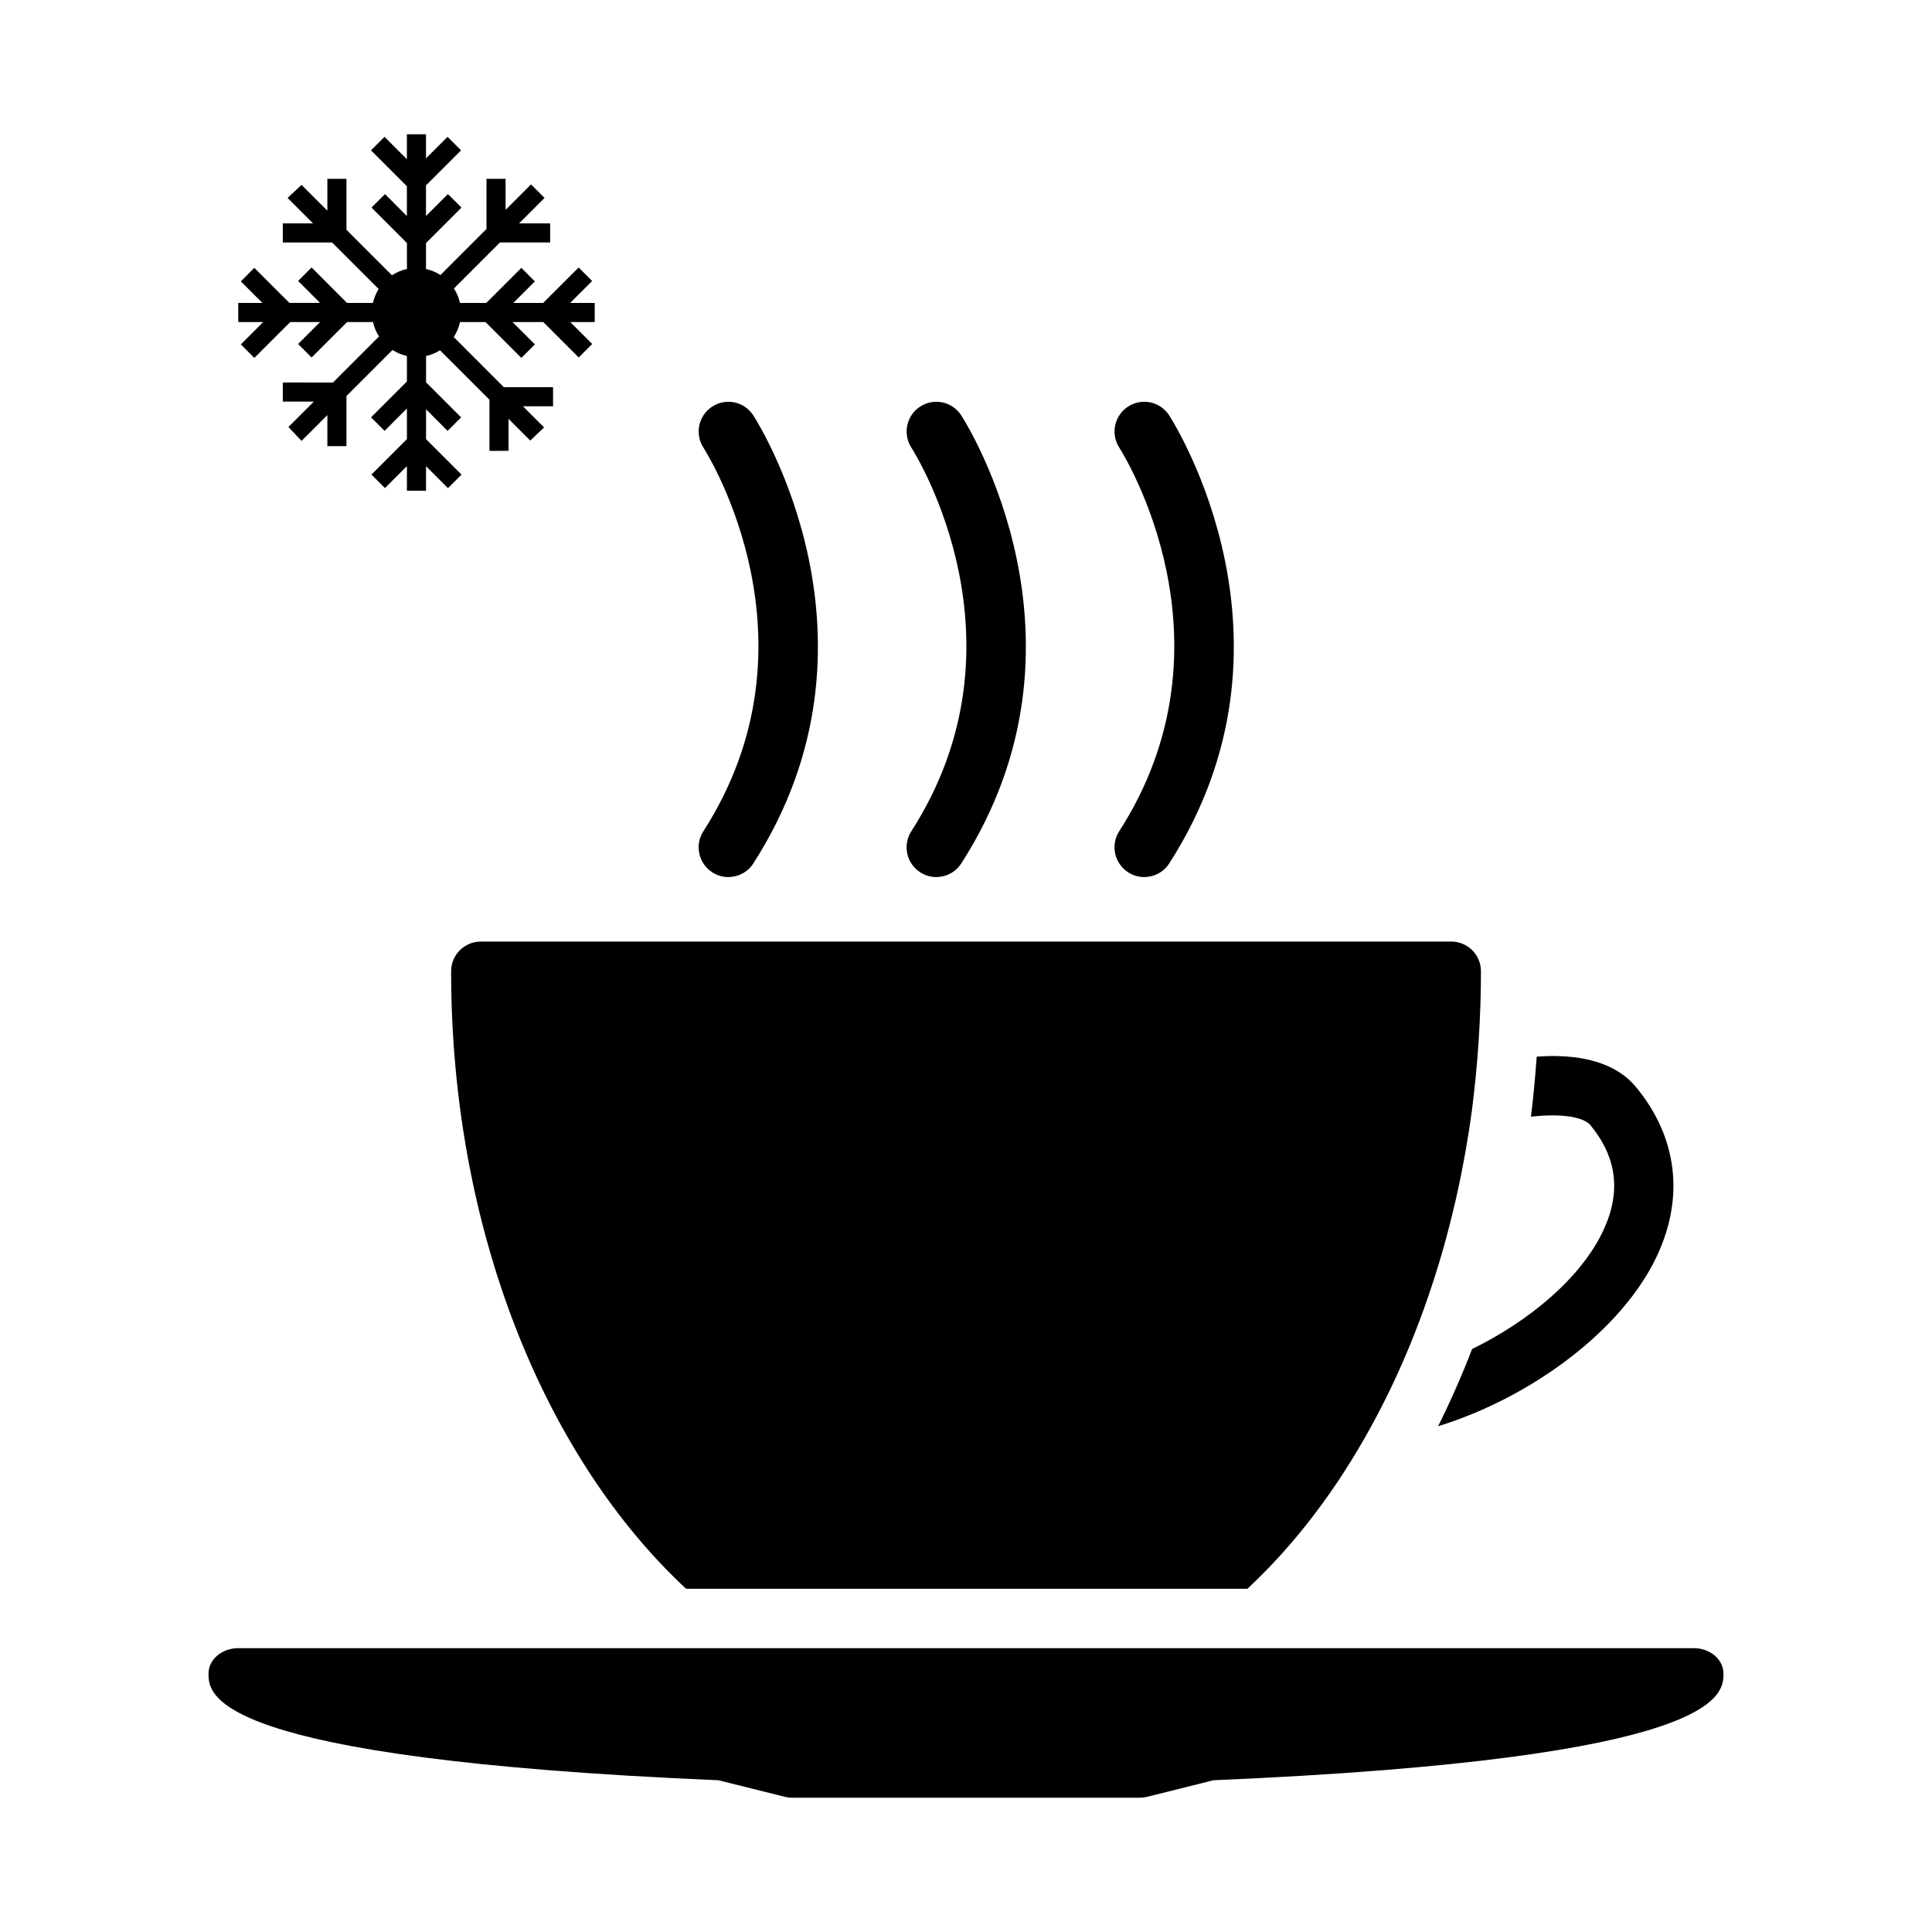
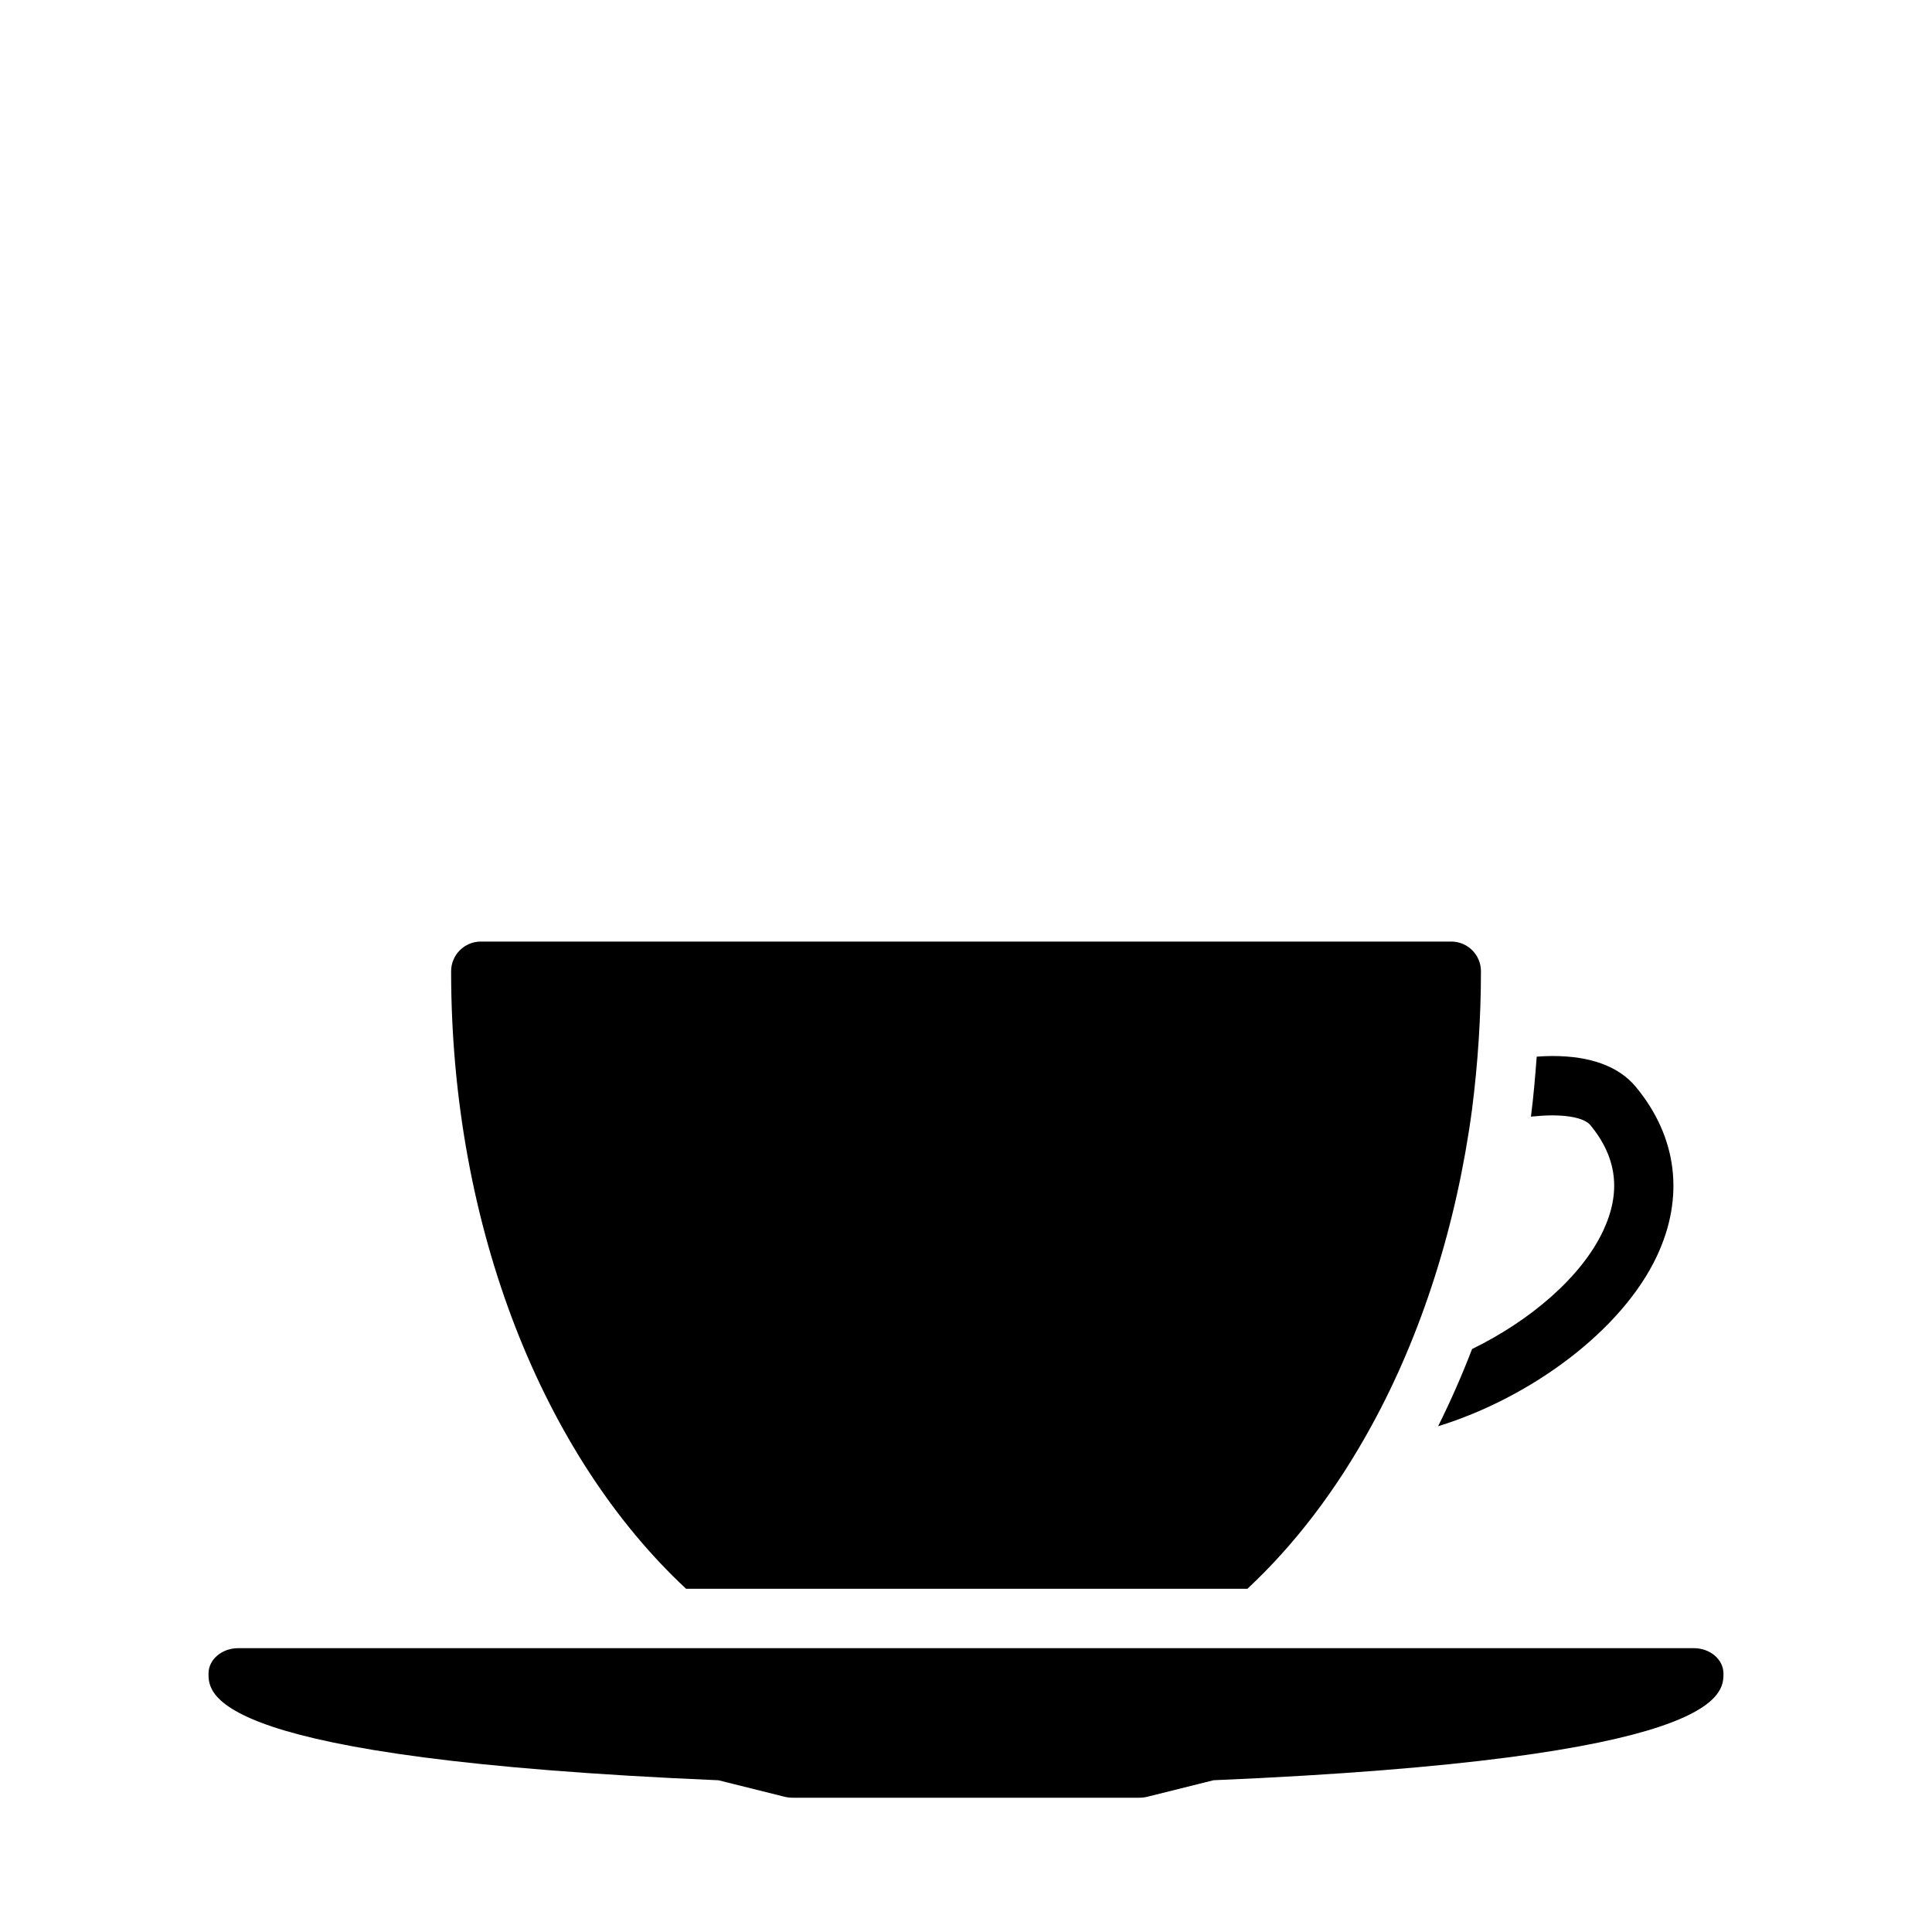
<svg xmlns="http://www.w3.org/2000/svg" fill="#000000" width="800px" height="800px" version="1.1" viewBox="144 144 512 512">
  <g>
    <path d="m592.86 580.78h-385.73c-4.344 0-7.871 3.016-7.871 6.723 0 5.574-0.008 22.531 135.14 28.285l17.477 4.359c0.707 0.18 1.453 0.266 2.203 0.266h91.844c0.746 0 1.488-0.086 2.203-0.27l17.469-4.359c135.14-5.754 135.14-22.703 135.14-28.281 0-3.711-3.519-6.723-7.871-6.723z" />
-     <path d="m207.83 235.27 3.566 3.582 9.516-9.508h7.91l-5.816 5.816 3.574 3.574 9.406-9.391h6.863c0.309 1.387 0.844 2.676 1.598 3.824l-12.203 12.203-13.301-0.004v5.062h8.227l-6.738 6.731 3.481 3.684 6.84-6.832v8.227h5.062v-13.289l12.195-12.203c1.148 0.746 2.449 1.289 3.824 1.598v6.746l-9.508 9.508 3.582 3.582 5.926-5.934v8.125l-9.398 9.391 3.582 3.582 5.816-5.816v6.519h5.062v-6.512l5.816 5.816 3.59-3.582-9.398-9.391v-7.91l5.715 5.723 3.574-3.582-9.289-9.297v-6.965c1.332-0.293 2.574-0.82 3.699-1.512l13.098 13.098v13.547h5.062v-8.484l5.746 5.754 3.676-3.481-5.598-5.598h7.973v-5.062h-13.035l-13.289-13.297c0.781-1.188 1.355-2.527 1.668-3.969h6.754l9.508 9.508 3.574-3.582-5.918-5.926h8.141l9.391 9.391 3.574-3.574-5.809-5.816 6.481 0.004v-5.07h-6.504l5.816-5.809-3.574-3.582-9.398 9.391h-7.91l5.707-5.707-3.574-3.582-9.297 9.289h-6.977c-0.309-1.387-0.844-2.676-1.598-3.824l12.203-12.195h13.297v-5.059h-8.227l6.746-6.746-3.582-3.582-6.746 6.746v-8.227h-5.062v13.289l-12.195 12.203c-1.148-0.746-2.449-1.289-3.832-1.59l0.004-6.883 9.398-9.398-3.59-3.574-5.816 5.816v-8.125l9.289-9.289-3.574-3.574-5.715 5.707v-6.391h-5.062v6.606l-5.926-5.918-3.582 3.574 9.508 9.5v7.91l-5.801-5.816-3.582 3.574 9.398 9.398v6.871c-1.441 0.316-2.769 0.891-3.969 1.668l-12.059-12.051v-13.508h-5.062v8.438l-6.84-6.832-3.699 3.457 6.746 6.746h-8.016v5.062h13.066l12.336 12.328c-0.699 1.125-1.219 2.371-1.512 3.691h-6.871l-9.391-9.402-3.566 3.582 5.809 5.809h-8.121l-9.297-9.289-3.566 3.59 5.707 5.707h-6.402v5.07h6.613z" />
    <path d="m565.4 442.09c7.148 8.637 8.273 17.832 3.441 28.109-5.762 12.266-19.332 23.789-34.723 31.309-2.723 7.062-5.731 13.895-9.004 20.461 24.742-7.637 48.742-25.441 57.969-45.066 7.383-15.688 5.406-31.613-5.551-44.848-4.496-5.441-11.973-8.203-22.199-8.203-1.348 0-2.715 0.086-4.086 0.172-0.402 5.289-0.852 10.598-1.527 15.895 1.883-0.188 3.777-0.332 5.613-0.332 7.43 0.008 9.578 1.914 10.066 2.504z" />
    <path d="m263.55 401.4c0 68.488 24.828 128.81 62.27 163.64h148.76c12.375-11.547 23.516-26.031 32.898-43.219 13.336-24.316 22.539-53.27 26.617-83.75 1.566-12.266 2.371-24.602 2.371-36.676 0-4.344-3.519-7.871-7.871-7.871h-257.17c-4.356 0.008-7.875 3.527-7.875 7.879z" />
-     <path d="m332.76 375.18c1.316 0.844 2.785 1.25 4.25 1.25 2.59 0 5.125-1.273 6.629-3.613 37.723-58.734 1.559-116.3 0-118.73-2.348-3.66-7.211-4.707-10.855-2.363-3.652 2.34-4.723 7.211-2.394 10.863 1.332 2.086 32.172 51.641 0.008 101.71-2.352 3.656-1.289 8.527 2.363 10.875z" />
-     <path d="m387.87 375.18c1.316 0.844 2.785 1.25 4.25 1.25 2.59 0 5.125-1.273 6.629-3.613 37.723-58.734 1.559-116.3 0-118.73-2.356-3.66-7.219-4.707-10.855-2.363-3.652 2.34-4.723 7.211-2.394 10.863 1.332 2.086 32.172 51.641 0.008 101.71-2.352 3.656-1.289 8.527 2.363 10.875z" />
-     <path d="m442.98 375.18c1.316 0.844 2.785 1.25 4.242 1.25 2.59 0 5.125-1.273 6.637-3.613 37.723-58.734 1.551-116.3-0.008-118.73-2.348-3.652-7.188-4.715-10.863-2.363-3.652 2.34-4.723 7.211-2.387 10.863 1.324 2.086 32.172 51.641 0 101.71-2.344 3.656-1.281 8.527 2.379 10.875z" />
  </g>
</svg>